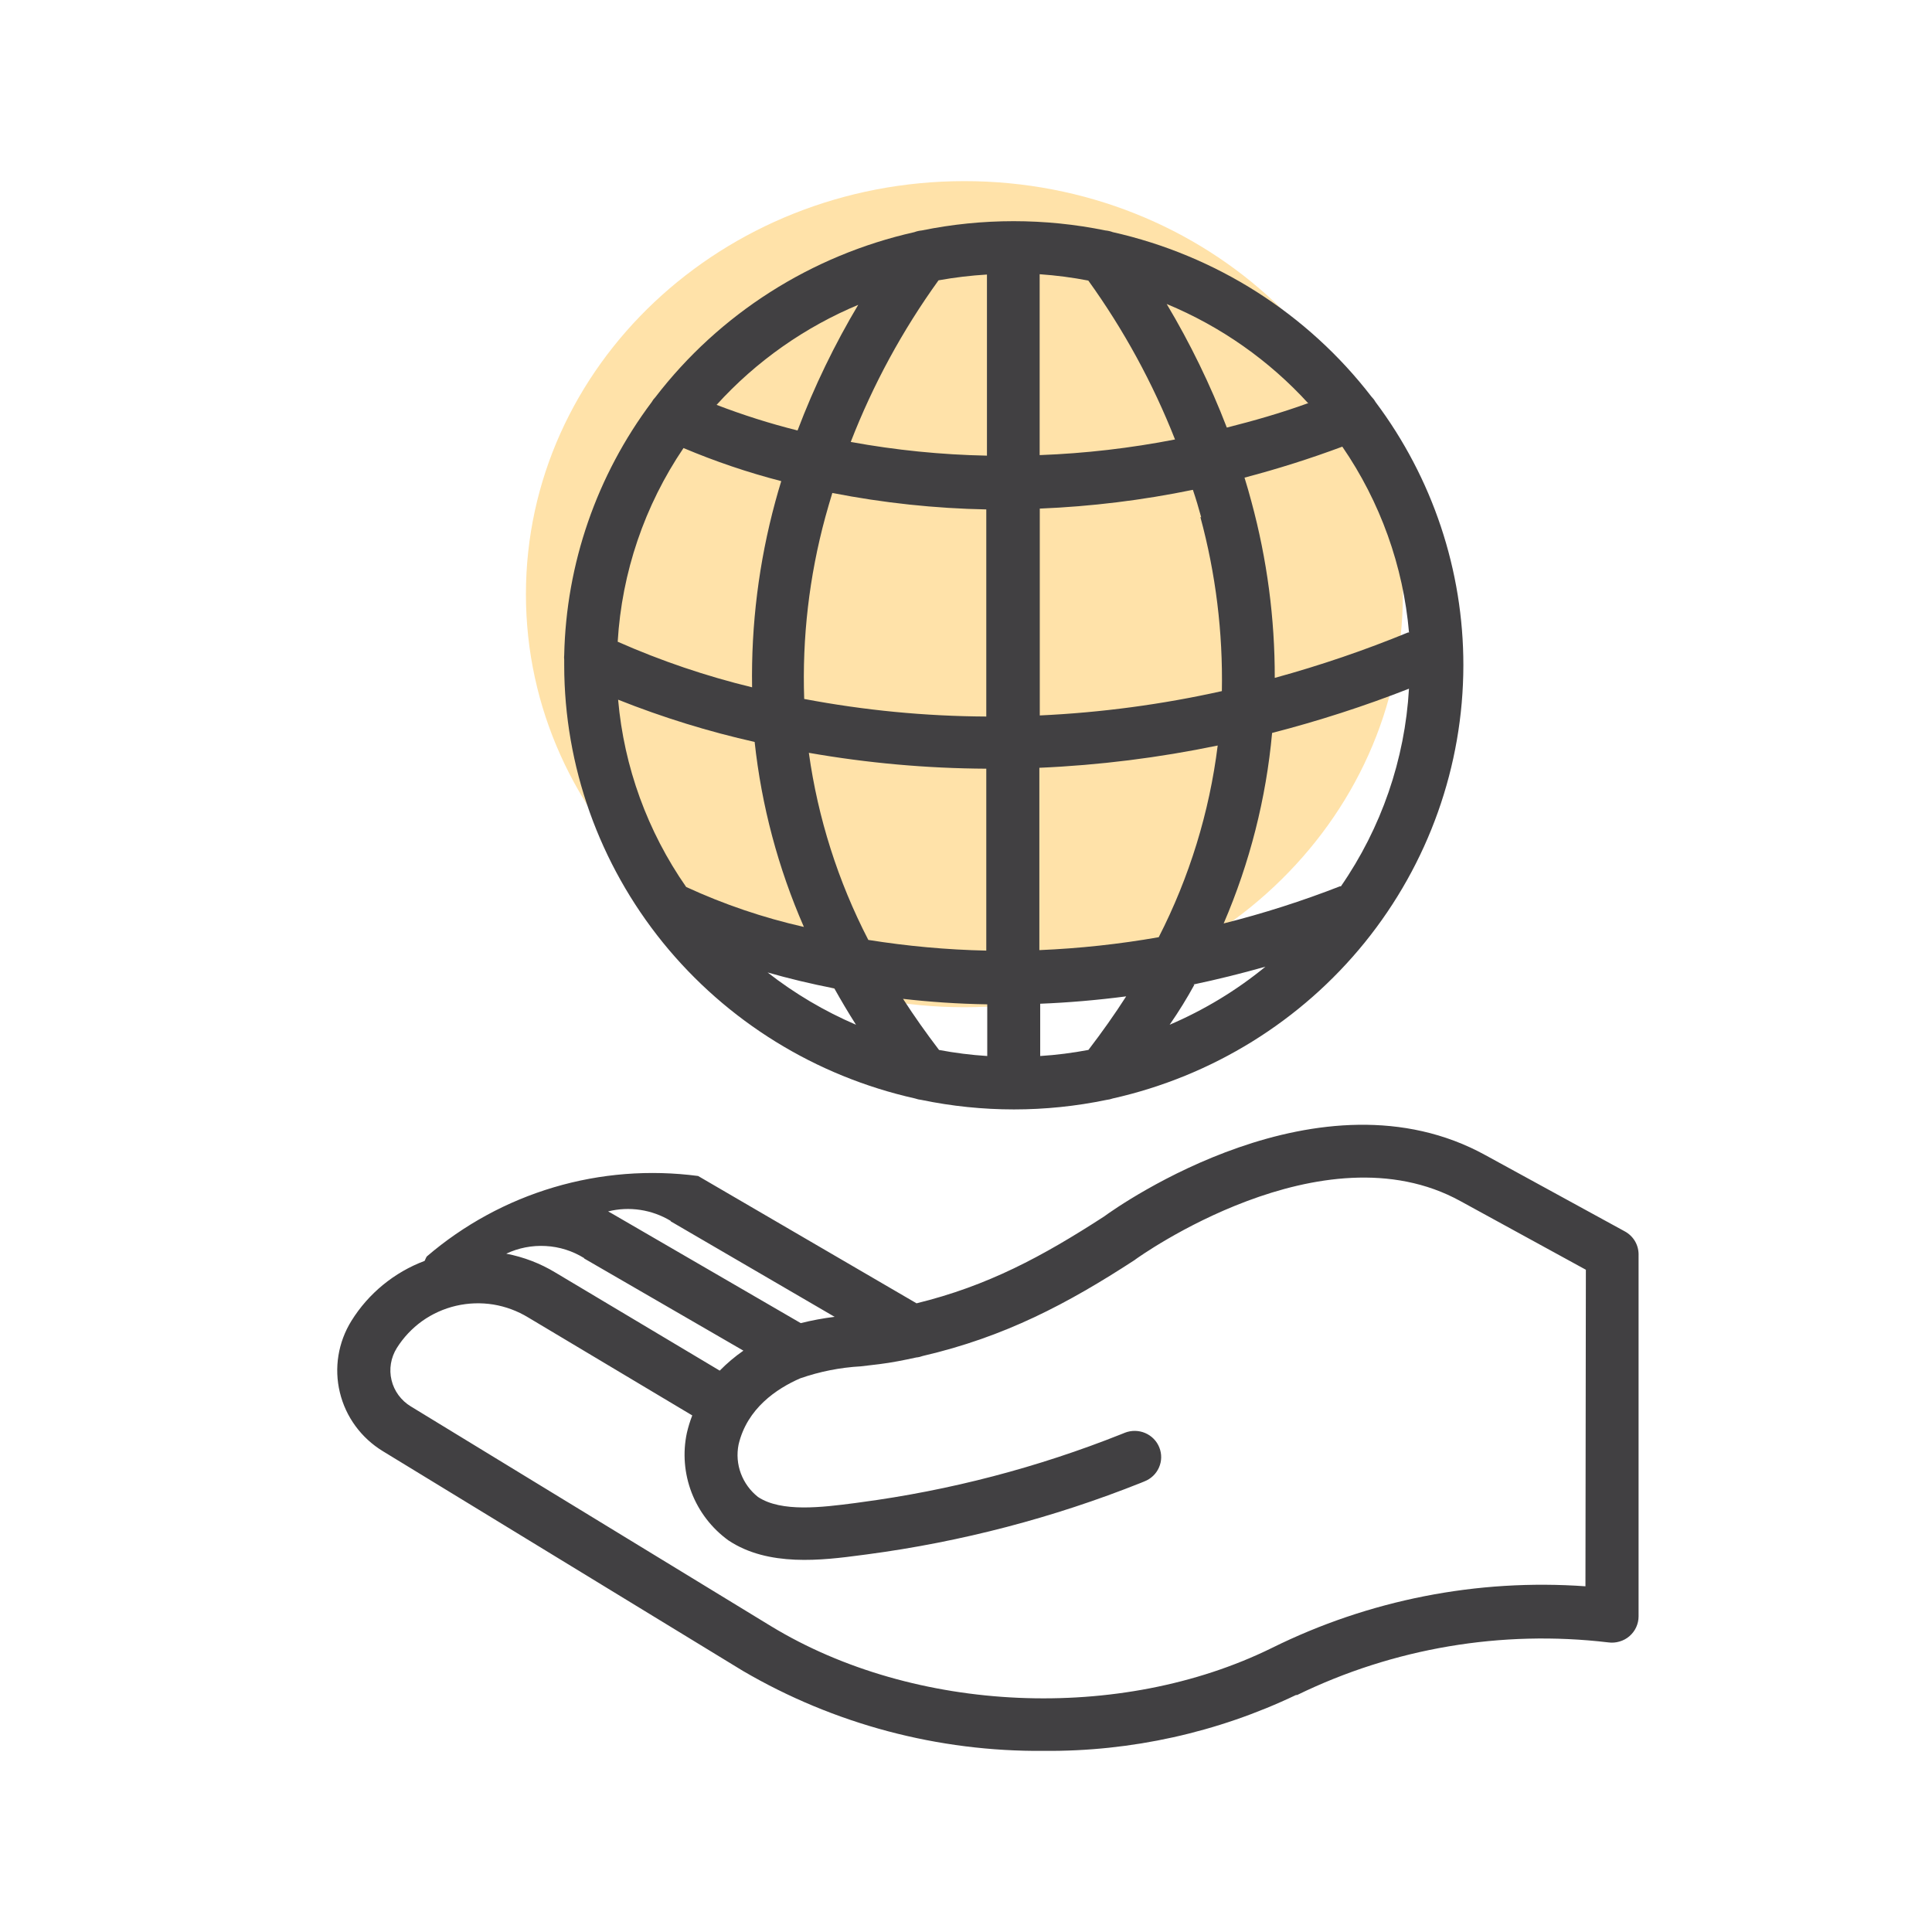
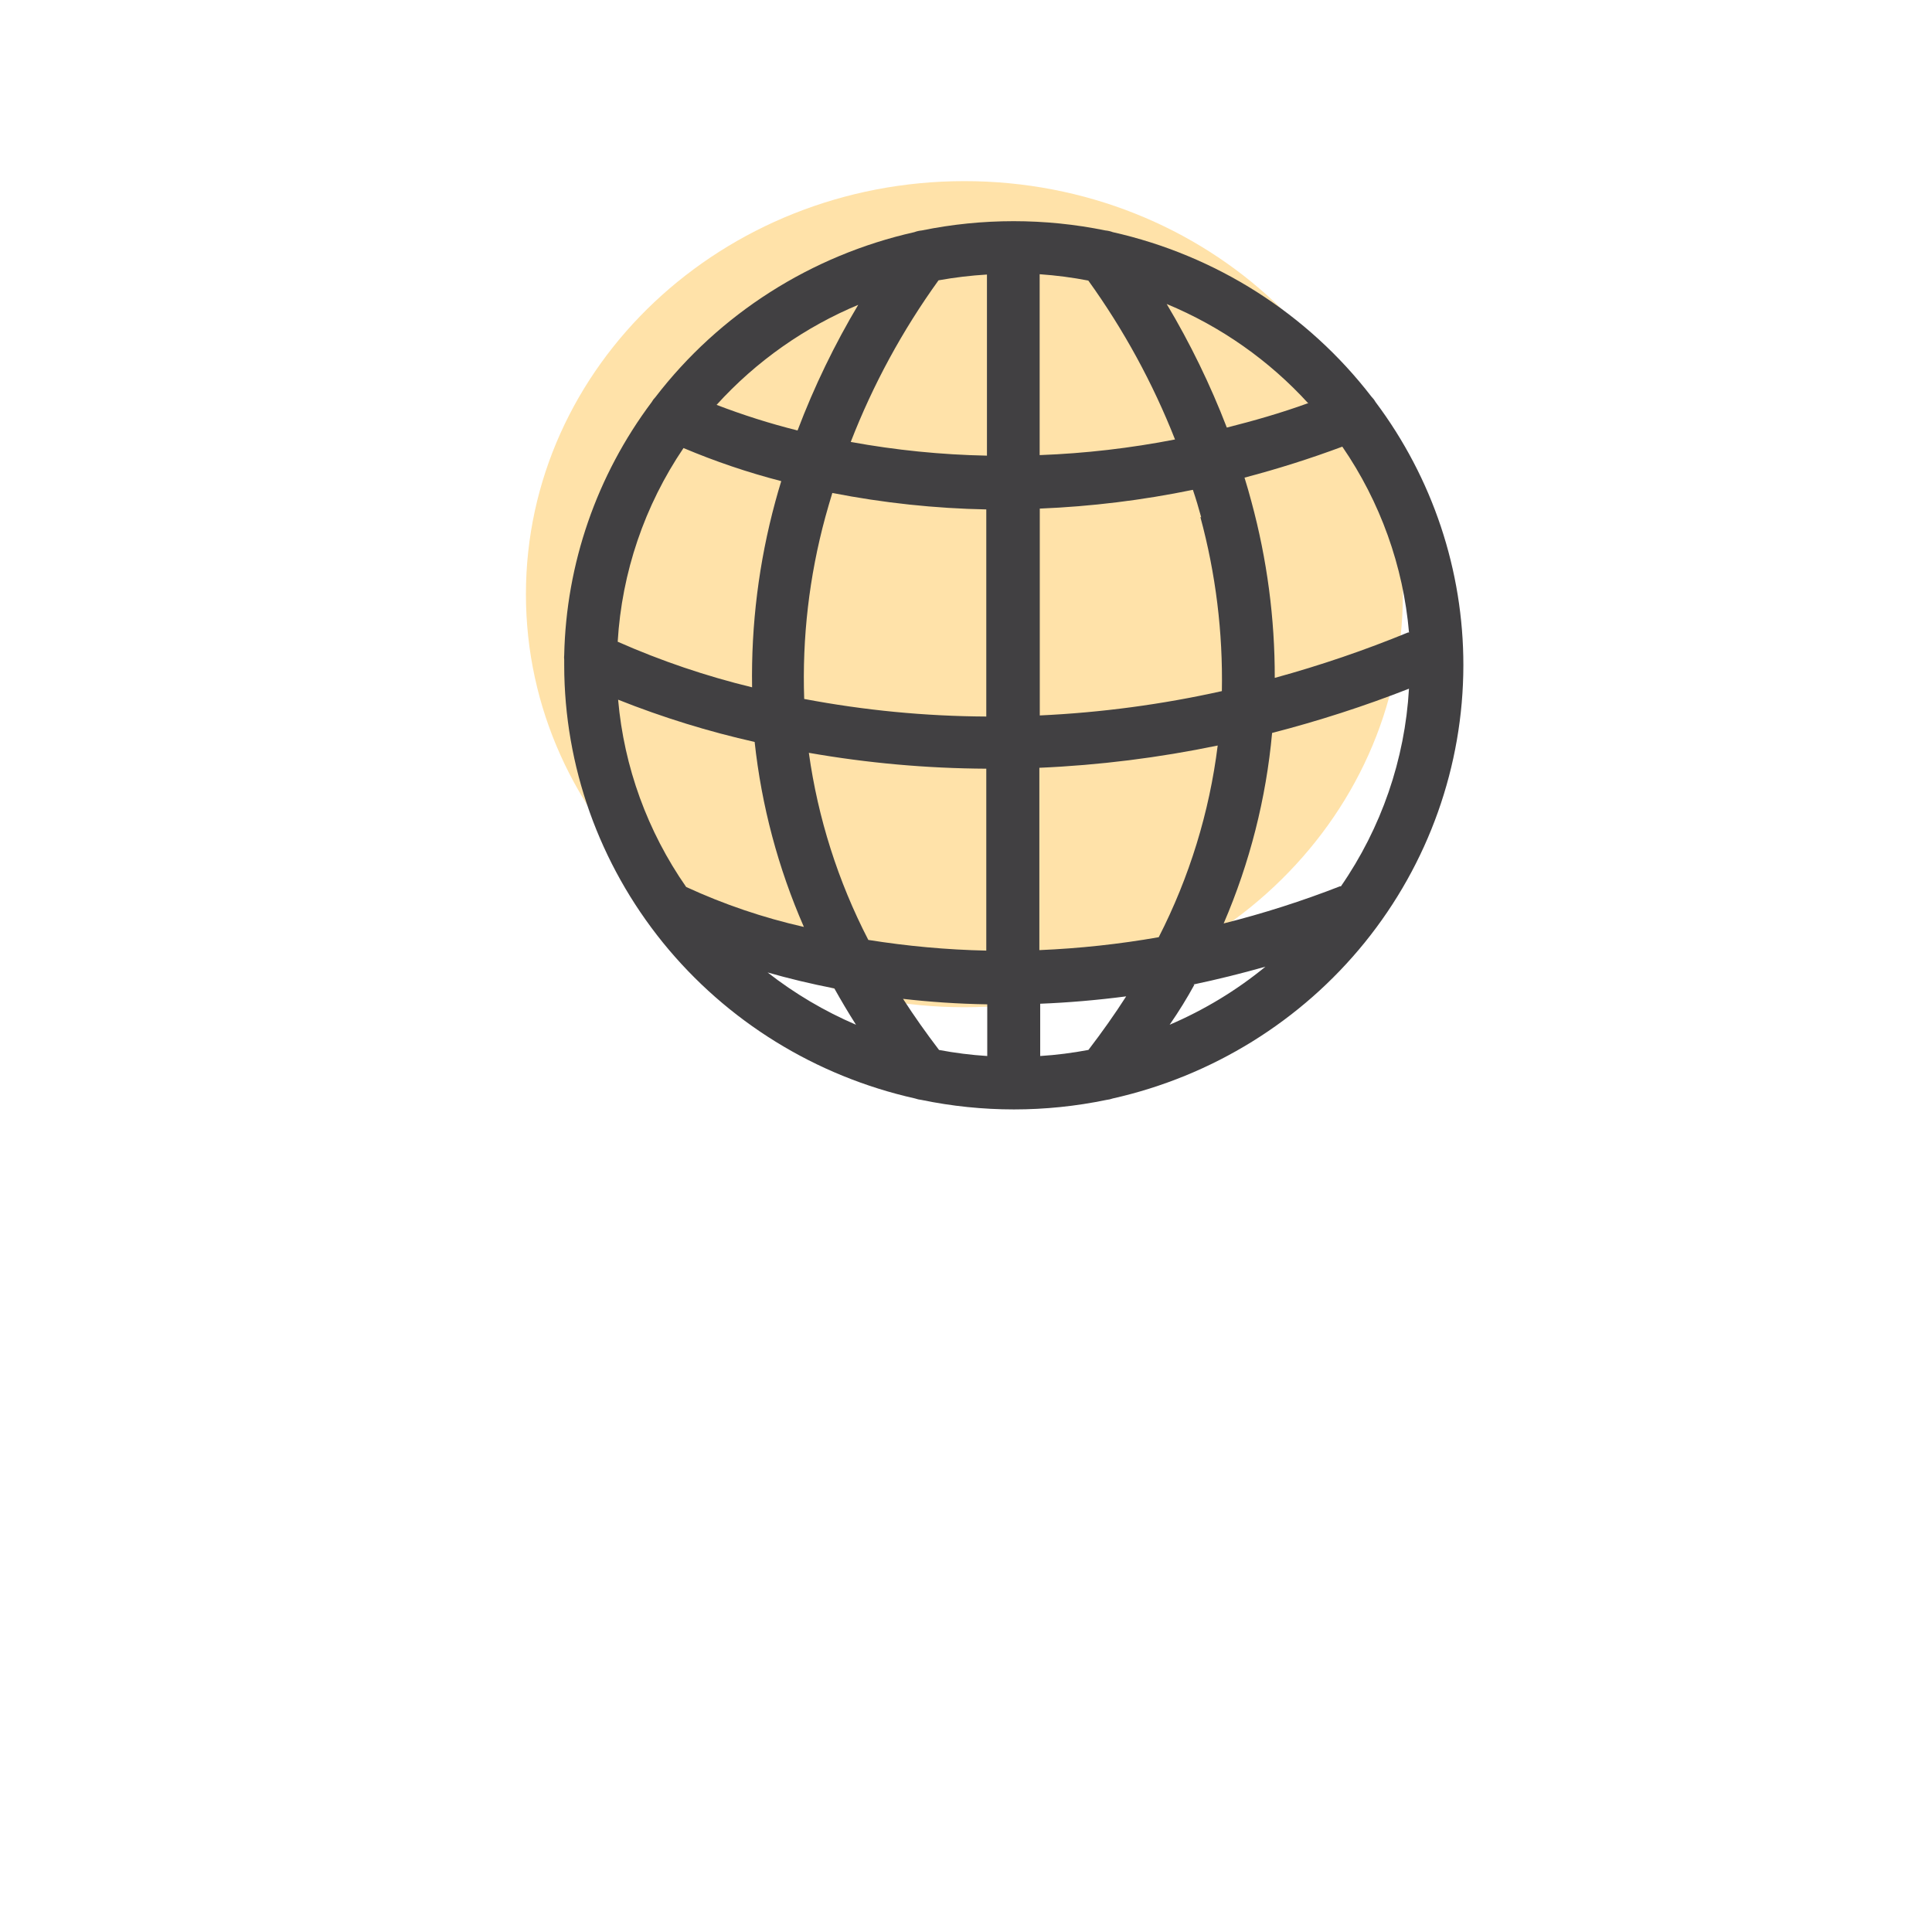
<svg xmlns="http://www.w3.org/2000/svg" width="32" height="32" viewBox="0 0 32 32" fill="none">
  <path d="M15.974 16.683C19.985 16.683 23.236 13.62 23.236 9.842C23.236 6.063 19.985 3 15.974 3C11.963 3 8.711 6.063 8.711 9.842C8.711 13.62 11.963 16.683 15.974 16.683Z" fill="#FFE2A9" />
-   <path d="M26.909 20.394L24.607 19.135C21.871 17.625 18.54 19.962 18.287 20.149C17.265 20.811 16.361 21.298 15.181 21.587L11.563 19.478C10.761 19.372 9.945 19.436 9.171 19.666C8.396 19.896 7.68 20.287 7.069 20.811C7.06 20.825 7.052 20.84 7.046 20.856L7.033 20.884C6.529 21.074 6.103 21.423 5.821 21.877C5.601 22.231 5.531 22.658 5.629 23.062C5.726 23.467 5.982 23.817 6.341 24.036L12.306 27.676C13.815 28.558 15.538 29.016 17.291 29C18.736 29.012 20.164 28.696 21.465 28.075H21.484C23.08 27.297 24.87 26.994 26.637 27.203C26.7 27.212 26.763 27.207 26.824 27.189C26.884 27.172 26.94 27.142 26.988 27.101C27.035 27.06 27.074 27.01 27.1 26.953C27.126 26.896 27.14 26.835 27.14 26.773V20.796C27.143 20.715 27.124 20.634 27.083 20.562C27.042 20.491 26.982 20.433 26.909 20.394ZM11.109 20.229L13.824 21.811C13.635 21.834 13.448 21.869 13.263 21.915L10.127 20.095L10.072 20.065C10.246 20.021 10.428 20.013 10.606 20.04C10.784 20.067 10.955 20.129 11.109 20.222V20.229ZM9.675 20.844L12.313 22.371C12.172 22.469 12.041 22.58 11.921 22.702L9.2 21.078C8.95 20.926 8.673 20.82 8.385 20.765C8.588 20.669 8.813 20.625 9.039 20.638C9.265 20.65 9.483 20.719 9.675 20.838V20.844ZM26.26 26.274C24.468 26.146 22.673 26.499 21.067 27.295C18.554 28.531 15.151 28.382 12.771 26.935L6.805 23.295C6.725 23.247 6.656 23.183 6.601 23.109C6.546 23.034 6.506 22.949 6.485 22.859C6.463 22.77 6.46 22.676 6.475 22.585C6.49 22.494 6.523 22.407 6.572 22.328C6.681 22.154 6.824 22.002 6.992 21.881C7.161 21.761 7.352 21.675 7.554 21.628C7.757 21.581 7.966 21.574 8.172 21.607C8.377 21.641 8.573 21.714 8.75 21.822L11.466 23.444C11.429 23.538 11.4 23.634 11.377 23.732C11.306 24.062 11.334 24.406 11.455 24.722C11.577 25.038 11.788 25.313 12.064 25.513C12.725 25.955 13.618 25.844 14.272 25.757L14.364 25.745C15.92 25.538 17.444 25.14 18.901 24.559L18.954 24.537C19.063 24.495 19.15 24.412 19.196 24.307C19.243 24.201 19.245 24.082 19.202 23.975C19.16 23.868 19.076 23.782 18.969 23.736C18.862 23.69 18.741 23.688 18.633 23.73L18.576 23.753C17.188 24.306 15.735 24.686 14.252 24.883L14.158 24.896C13.617 24.966 12.943 25.052 12.554 24.794C12.426 24.692 12.328 24.558 12.271 24.405C12.214 24.252 12.201 24.087 12.233 23.927C12.373 23.328 12.864 23 13.253 22.83C13.577 22.717 13.915 22.65 14.258 22.631C14.461 22.608 14.67 22.585 14.868 22.547C14.972 22.527 15.074 22.507 15.176 22.484C15.213 22.481 15.249 22.472 15.284 22.459C16.644 22.143 17.684 21.592 18.792 20.871L18.812 20.856C18.842 20.834 21.901 18.632 24.191 19.895L26.267 21.031L26.26 26.274Z" fill="#414042" />
  <path d="M24.238 11.02C24.239 9.449 23.729 7.919 22.782 6.657C22.764 6.625 22.741 6.595 22.715 6.569C21.655 5.193 20.139 4.229 18.431 3.845C18.392 3.83 18.351 3.821 18.309 3.817C17.306 3.612 16.271 3.612 15.268 3.817C15.226 3.821 15.184 3.83 15.145 3.845C13.433 4.23 11.914 5.199 10.854 6.58C10.83 6.604 10.81 6.631 10.794 6.66C9.883 7.875 9.377 9.339 9.345 10.851C9.342 10.876 9.342 10.9 9.345 10.925C9.345 10.957 9.345 10.988 9.345 11.02C9.347 12.689 9.924 14.307 10.979 15.611C12.035 16.914 13.508 17.825 15.156 18.194C15.19 18.206 15.226 18.214 15.262 18.218C16.272 18.428 17.316 18.428 18.326 18.218C18.362 18.214 18.397 18.206 18.431 18.194C20.079 17.824 21.55 16.913 22.605 15.61C23.66 14.306 24.236 12.688 24.238 11.02ZM17.229 17.491V16.625C17.684 16.607 18.16 16.567 18.653 16.503C18.462 16.801 18.252 17.097 18.028 17.39C17.764 17.44 17.497 17.474 17.229 17.491ZM15.553 17.39C15.339 17.109 15.14 16.828 14.957 16.544C15.392 16.594 15.858 16.627 16.352 16.635V17.491C16.083 17.474 15.815 17.44 15.55 17.39H15.553ZM11.321 7.421C11.847 7.643 12.387 7.826 12.94 7.969C12.905 8.081 12.873 8.194 12.841 8.311C12.569 9.313 12.44 10.347 12.457 11.384C11.694 11.199 10.948 10.946 10.231 10.629C10.299 9.483 10.675 8.375 11.321 7.421ZM16.347 4.542V7.547C15.59 7.532 14.835 7.456 14.091 7.32C14.459 6.371 14.948 5.471 15.545 4.643C15.811 4.595 16.079 4.563 16.349 4.547L16.347 4.542ZM18.023 4.643C18.611 5.459 19.094 6.345 19.462 7.279C18.723 7.423 17.973 7.51 17.22 7.538V4.542C17.492 4.561 17.763 4.596 18.031 4.648L18.023 4.643ZM23.325 10.474C22.605 10.77 21.866 11.022 21.114 11.228C21.116 10.243 20.986 9.262 20.728 8.311C20.692 8.174 20.653 8.041 20.613 7.911C21.161 7.767 21.702 7.596 22.233 7.398C22.862 8.314 23.243 9.375 23.338 10.479L23.325 10.474ZM22.199 14.678C21.569 14.924 20.924 15.13 20.268 15.295C20.7 14.291 20.971 13.226 21.07 12.14C21.84 11.941 22.597 11.697 23.337 11.407C23.27 12.58 22.879 13.713 22.208 14.683L22.199 14.678ZM16.336 15.745C15.681 15.731 15.028 15.671 14.382 15.568C13.88 14.597 13.547 13.549 13.397 12.469C14.367 12.639 15.35 12.727 16.336 12.732V15.745ZM17.215 12.717C18.208 12.674 19.196 12.55 20.169 12.348C20.031 13.454 19.701 14.528 19.192 15.523C18.539 15.638 17.878 15.709 17.215 15.737V12.717ZM19.882 8.564C20.137 9.504 20.256 10.474 20.238 11.447C19.246 11.668 18.237 11.803 17.222 11.85V8.424C18.075 8.389 18.923 8.285 19.758 8.113C19.809 8.263 19.854 8.415 19.896 8.569L19.882 8.564ZM16.336 8.434V11.868C15.323 11.863 14.314 11.765 13.32 11.577C13.285 10.561 13.403 9.546 13.67 8.564C13.707 8.429 13.746 8.296 13.786 8.165C14.63 8.33 15.488 8.422 16.349 8.438L16.336 8.434ZM12.499 12.287C12.613 13.344 12.888 14.377 13.315 15.353C12.643 15.201 11.989 14.979 11.365 14.691C10.724 13.771 10.335 12.702 10.238 11.589C10.976 11.883 11.736 12.118 12.513 12.292L12.499 12.287ZM13.818 16.369C13.93 16.569 14.049 16.771 14.178 16.973C13.654 16.748 13.162 16.457 12.714 16.107C13.055 16.205 13.424 16.294 13.831 16.374L13.818 16.369ZM19.768 16.306C20.157 16.224 20.554 16.126 20.96 16.011C20.48 16.405 19.945 16.728 19.373 16.973C19.525 16.753 19.661 16.533 19.782 16.311L19.768 16.306ZM21.66 6.68C21.204 6.845 20.759 6.971 20.32 7.082C20.047 6.373 19.714 5.688 19.324 5.035C20.221 5.407 21.023 5.971 21.673 6.685L21.66 6.68ZM14.223 5.035C13.824 5.703 13.485 6.404 13.21 7.13C12.754 7.016 12.307 6.874 11.869 6.706C12.523 5.984 13.332 5.415 14.236 5.04L14.223 5.035Z" fill="#414042" />
</svg>